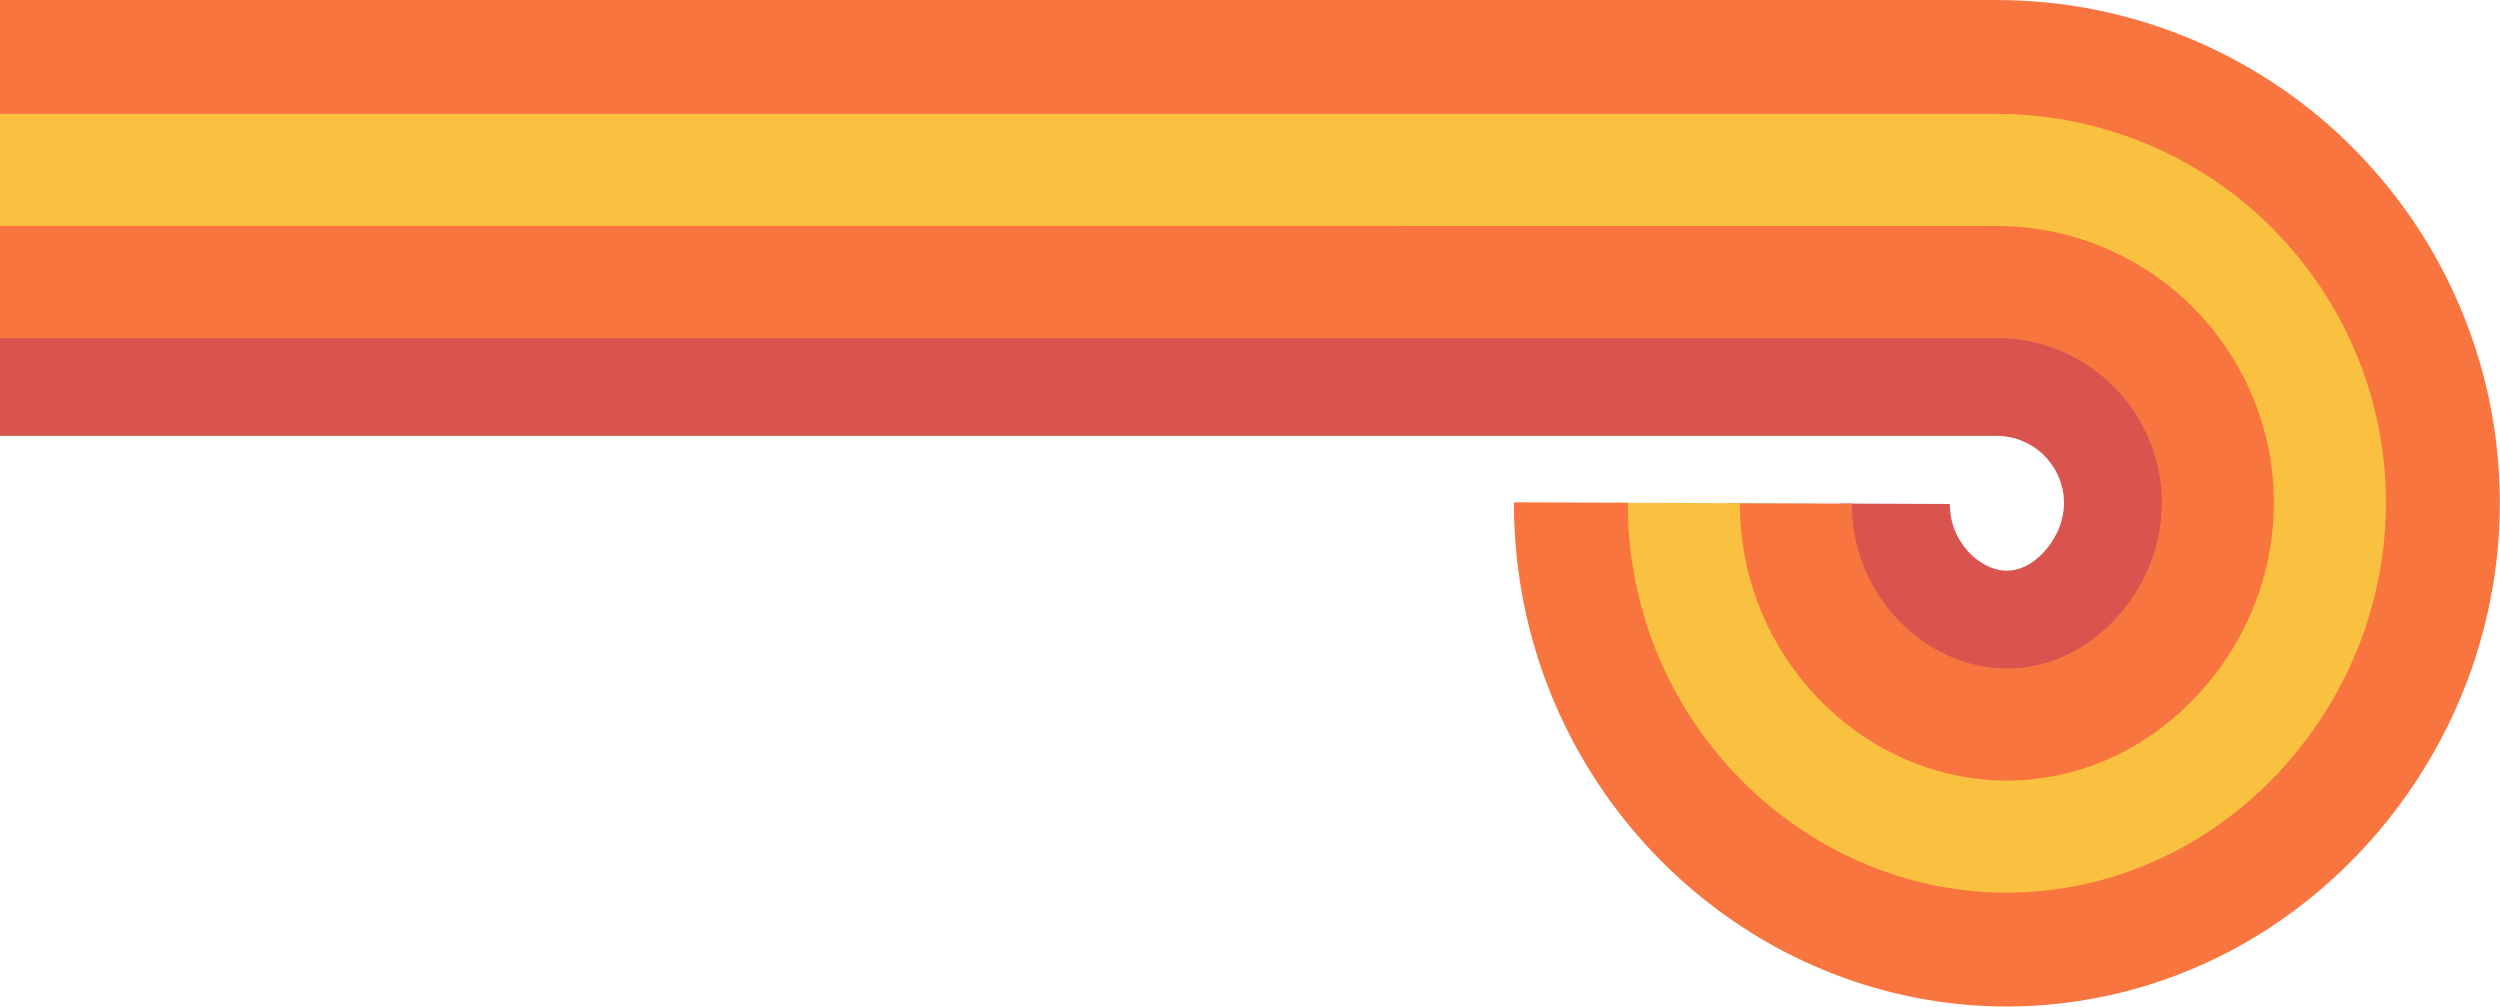
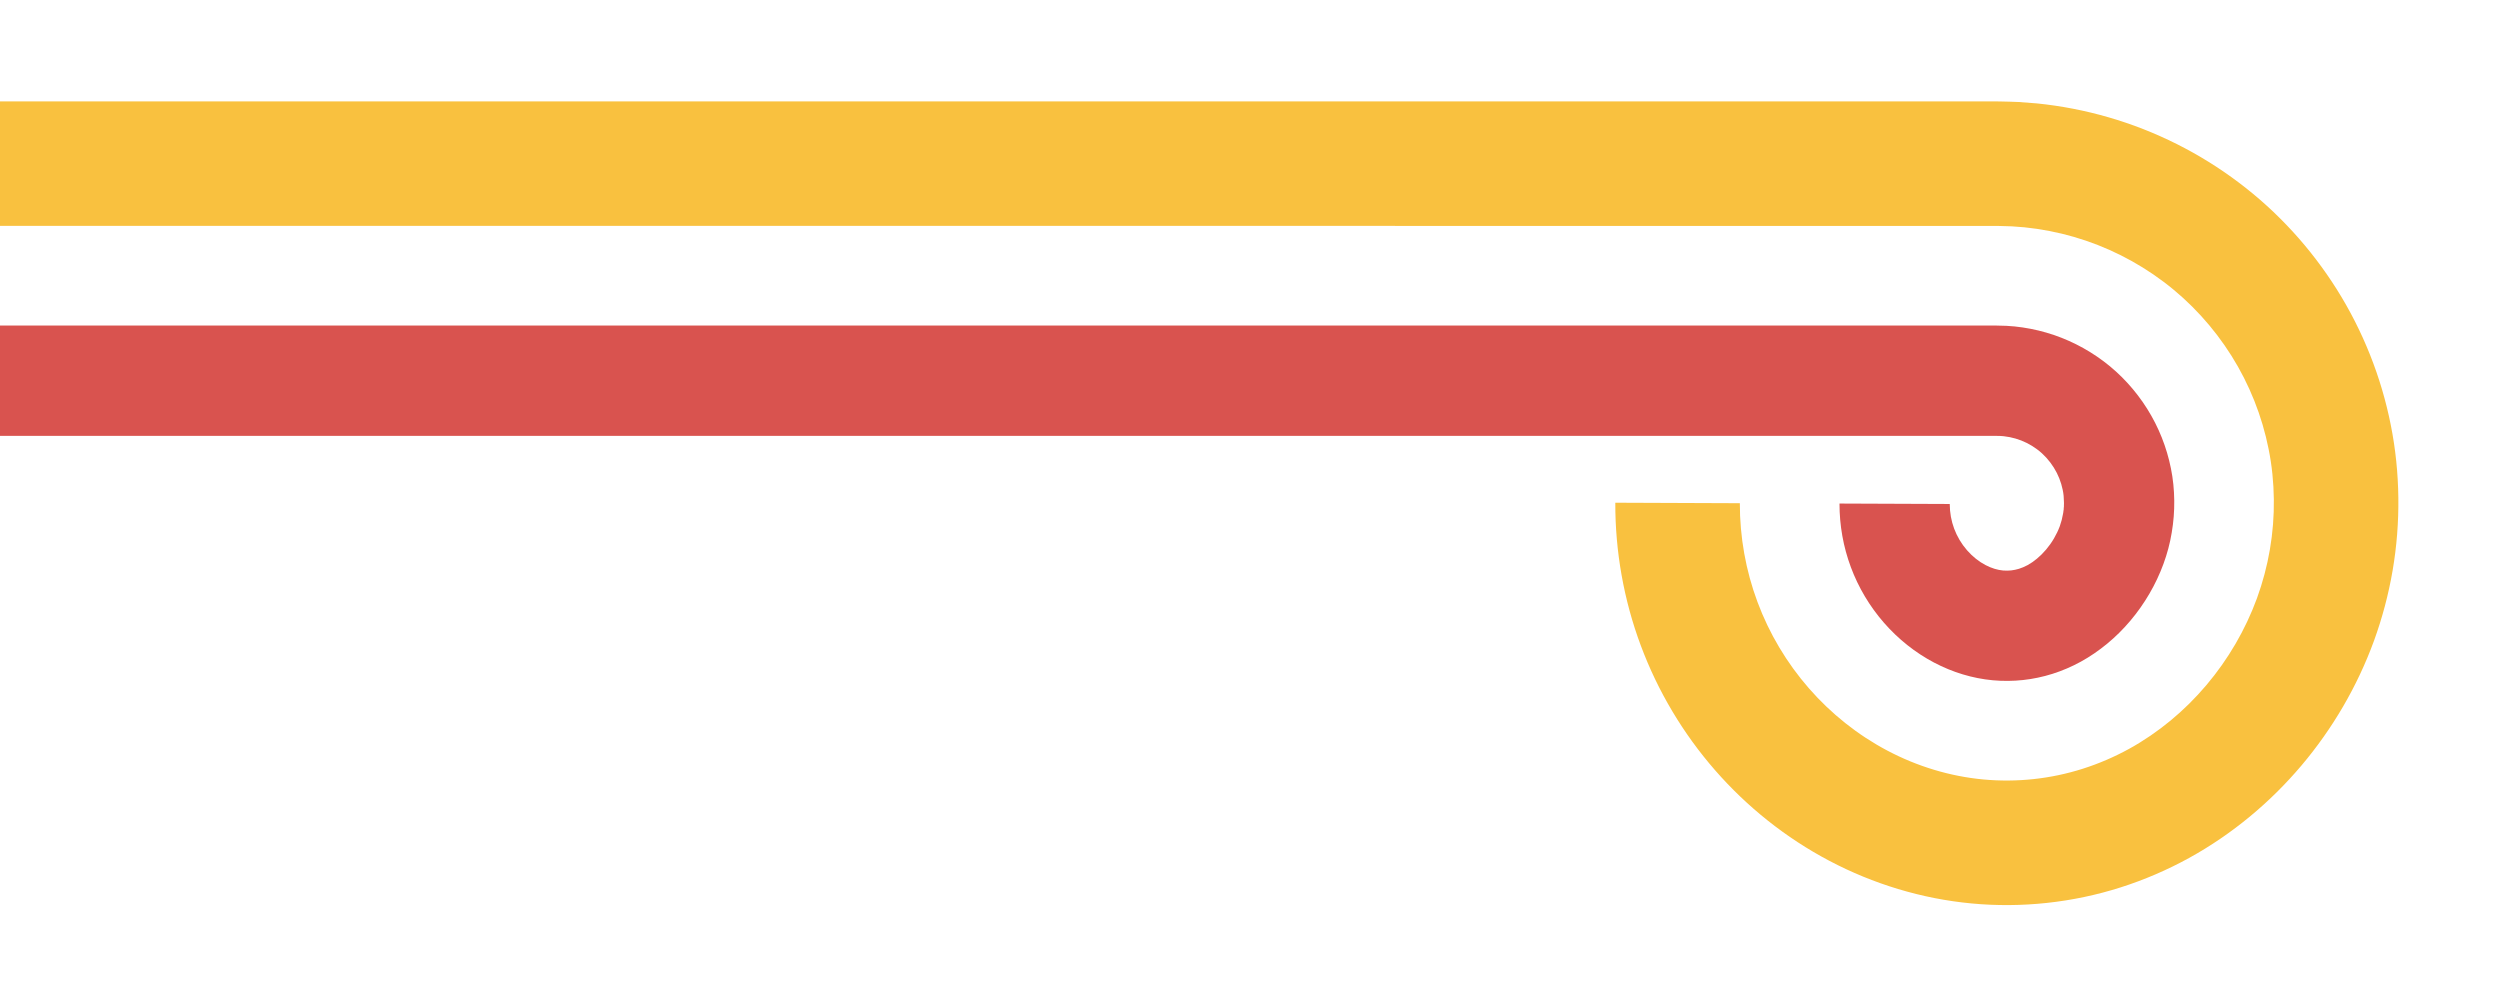
<svg xmlns="http://www.w3.org/2000/svg" data-name="Layer 1" fill="#000000" height="596" preserveAspectRatio="xMidYMid meet" version="1" viewBox="0.0 0.0 1479.0 596.0" width="1479" zoomAndPan="magnify">
  <g id="change1_1">
    <path d="M1153.47,298.18c.04,5.22,.9,9.97,2.61,14.58,1.7,4.58,4.32,9,7.6,12.76,3.26,3.76,7.14,6.77,10.87,8.73,3.76,1.97,7.23,2.96,10.52,3.26,3.44,.25,6.2-.07,9.39-1.03,1.59-.5,3.29-1.2,5.09-2.17,1.79-.97,3.66-2.27,5.52-3.81,3.73-3.08,7.36-7.31,10.08-12,1.37-2.34,2.53-4.77,3.43-7.21,.87-2.44,1.5-4.87,1.89-7.23,.18-.59,.17-1.18,.26-1.76l.15-.87c0-.29,0-.58,.03-.87,.02-.29,.05-.57,.1-.86,.04-.29-.02-.57,0-.85-.02-.58,.12-1.1,.02-1.77-.02-2.56-.23-4.99-.74-7.31-.95-4.64-2.69-9.04-5.26-13.15-2.57-4.09-5.94-7.88-9.88-10.79-3.93-2.94-8.25-5.07-12.76-6.38-2.26-.66-4.58-1.12-7.01-1.39-.62,0-1.24-.05-1.85-.14-.63-.02-1.27,.02-1.9-.04l-.24-.02h-.12s-.27-.01-.39-.01H0v-65.25H1180.89c.37,0,.53,0,.74,.01l.6,.02,4.83,.13c1.6,.14,3.19,.26,4.79,.36,6.36,.66,12.61,1.87,18.71,3.64,12.18,3.53,23.73,9.31,33.95,17,10.24,7.67,19,17.33,25.78,28.12,6.79,10.81,11.54,22.77,14.03,35.23,1.27,6.23,1.89,12.61,1.97,19.05,.07,6.36-.42,12.63-1.49,18.92-4.07,25.11-18.46,49.49-38.18,65.72-4.92,4.06-10.13,7.65-15.56,10.63-5.43,2.98-11.05,5.38-16.78,7.2-11.45,3.62-23.32,4.91-35.35,3.82-11.95-1.11-23.77-4.69-34.79-10.5-11.01-5.8-21.17-13.86-29.59-23.53-8.44-9.66-15.13-20.89-19.58-32.87-4.47-11.99-6.73-24.7-6.73-37.65l65.25,.26Z" fill="#d9534f" />
  </g>
  <g id="change2_1">
-     <path d="M1095.59,297.95c0,12.07,2.1,23.89,6.26,35.04,4.15,11.14,10.37,21.6,18.23,30.6,7.84,9,17.29,16.49,27.48,21.86,10.2,5.38,21.08,8.66,32.05,9.68,11.05,.99,21.9-.18,32.42-3.5,5.26-1.67,10.44-3.88,15.46-6.63,5.02-2.75,9.85-6.08,14.43-9.86,9.14-7.56,17.16-17.03,23.28-27.55,3.07-5.26,5.67-10.78,7.75-16.44,2.05-5.67,3.58-11.47,4.57-17.3,.99-5.85,1.45-11.66,1.38-17.57-.07-6.01-.64-11.94-1.83-17.73-2.32-11.58-6.73-22.68-13.04-32.73-6.31-10.04-14.46-19.04-23.99-26.17-9.5-7.16-20.24-12.53-31.55-15.8-5.66-1.64-11.47-2.77-17.38-3.39-1.49-.09-2.97-.2-4.46-.34l-4.5-.12-.56-.02c-.19,0-.34-.02-.71-.01H0V126.29H1167.45c5.13,.02,10.22-.04,15.38,.04,2.6,.08,5.2,.1,7.79,.23l7.78,.59c10.35,1.05,20.6,3.04,30.59,5.93,19.98,5.78,38.88,15.26,55.48,27.79,16.63,12.5,30.88,28.13,41.94,45.74,11.07,17.61,18.88,37.25,22.94,57.66,2.06,10.2,3.09,20.59,3.22,30.99,.13,10.4-.68,20.81-2.44,31.06-1.75,10.25-4.43,20.34-7.98,30.11-3.58,9.76-8.03,19.2-13.26,28.18-10.46,17.96-24.06,34.1-40.09,47.35-8.02,6.62-16.63,12.54-25.75,17.55-9.12,5.01-18.73,9.15-28.66,12.3-19.85,6.32-40.98,8.59-61.72,6.65-20.75-1.93-41.05-8.14-59.45-17.85-18.42-9.71-34.95-22.9-48.62-38.57-13.68-15.66-24.5-33.81-31.76-53.3-7.28-19.48-10.95-40.29-10.91-61.09l73.67,.29Z" fill="#f9753f" />
-   </g>
+     </g>
  <g id="change3_1">
    <path d="M1029.29,297.69c-.04,19.92,3.48,39.83,10.45,58.48,6.95,18.65,17.31,36.03,30.41,51.03,13.09,15,28.91,27.63,46.5,36.9,17.58,9.28,36.94,15.19,56.71,17.03,19.77,1.84,39.87-.31,58.79-6.34,9.46-3,18.62-6.95,27.34-11.73,8.71-4.79,16.95-10.45,24.62-16.78,15.35-12.68,28.39-28.16,38.41-45.37,5.01-8.61,9.28-17.65,12.71-27.01,3.4-9.36,5.97-19.02,7.64-28.83,1.68-9.81,2.46-19.76,2.33-29.71-.12-9.95-1.11-19.9-3.08-29.66-3.88-19.52-11.35-38.31-21.95-55.17-10.59-16.85-24.22-31.81-40.14-43.78-15.89-11.99-33.97-21.06-53.09-26.6-9.56-2.77-19.36-4.67-29.27-5.68l-7.45-.57c-2.49-.12-4.98-.14-7.46-.22-1.23-.04-2.51-.04-3.8-.04H0V59.99H1180.89l2.55,.04c3.59,.09,7.18,.14,10.76,.32,3.59,.25,7.18,.52,10.76,.82,14.34,1.45,28.59,4.2,42.47,8.23,27.78,8.04,54.02,21.22,77.01,38.58,23.03,17.33,42.75,38.93,58.1,63.35,15.35,24.41,26.23,51.74,31.85,80.09,2.84,14.17,4.29,28.58,4.47,42.92,.19,14.44-.95,28.99-3.39,43.2-2.43,14.23-6.15,28.18-11.05,41.65-4.93,13.46-11.04,26.42-18.22,38.75-14.36,24.65-32.98,46.79-55.22,65.17-11.12,9.18-23.13,17.43-35.95,24.48-12.82,7.05-26.41,12.92-40.53,17.41-28.24,9.02-58.63,12.27-88.09,9.48-29.55-2.76-58.34-11.59-84.12-25.2-25.82-13.61-48.73-31.94-67.64-53.61-18.92-21.66-33.88-46.74-43.94-73.74-10.09-26.98-15.18-55.88-15.09-84.52l73.67,.29Z" fill="#f9c13f" />
  </g>
  <g id="change4_1">
-     <path d="M962.98,297.43c-.08,27.77,4.85,55.77,14.63,81.92,9.75,26.17,24.25,50.47,42.59,71.47,18.33,21,40.53,38.76,65.53,51.94,24.96,13.18,52.8,21.72,81.38,24.39,28.49,2.7,57.85-.44,85.16-9.17,13.66-4.34,26.81-10.02,39.21-16.84,12.41-6.82,24.04-14.82,34.82-23.71,21.55-17.81,39.61-39.28,53.54-63.19,6.96-11.96,12.89-24.53,17.67-37.58,4.75-13.06,8.35-26.58,10.71-40.36,2.36-13.77,3.47-27.86,3.28-41.85-.17-13.9-1.57-27.87-4.33-41.6-5.44-27.47-15.98-53.94-30.86-77.6-14.87-23.66-33.99-44.59-56.3-61.39-22.28-16.83-47.71-29.6-74.62-37.39-13.45-3.9-27.26-6.56-41.15-7.97-3.48-.29-6.95-.55-10.43-.79-3.48-.17-6.96-.22-10.43-.31l-2.48-.04H0V0H1180.89l3.09,.04c4.48,.09,8.97,.18,13.45,.4,4.49,.3,8.98,.64,13.47,1.03,17.95,1.81,35.81,5.25,53.22,10.3,34.84,10.08,67.73,26.61,96.5,48.35,28.81,21.71,53.5,48.7,72.72,79.28,19.23,30.56,32.88,64.84,39.91,100.38,3.55,17.76,5.37,35.81,5.6,53.72,.15,4.45-.02,9.05-.13,13.59-.08,2.27-.11,4.55-.26,6.82l-.49,6.8-.56,6.79c-.24,2.25-.53,4.5-.81,6.75-.57,4.5-1.15,9-1.99,13.43-3.05,17.83-7.71,35.27-13.83,52.08-6.15,16.8-13.77,32.96-22.7,48.32-17.88,30.71-41.05,58.28-68.9,81.3-13.93,11.49-29.01,21.86-45.17,30.75-16.16,8.89-33.35,16.33-51.28,22.03-17.92,5.7-36.56,9.65-55.41,11.66-18.86,2.01-37.84,2.15-56.54,.38-18.74-1.76-37.26-5.42-55.12-10.81-17.86-5.38-35.07-12.48-51.31-21.05-32.52-17.15-61.2-40.12-84.85-67.22-23.67-27.09-42.36-58.43-54.96-92.22-12.63-33.76-19-69.99-18.88-105.73l67.35,.26Z" fill="#f9753f" />
-   </g>
+     </g>
</svg>